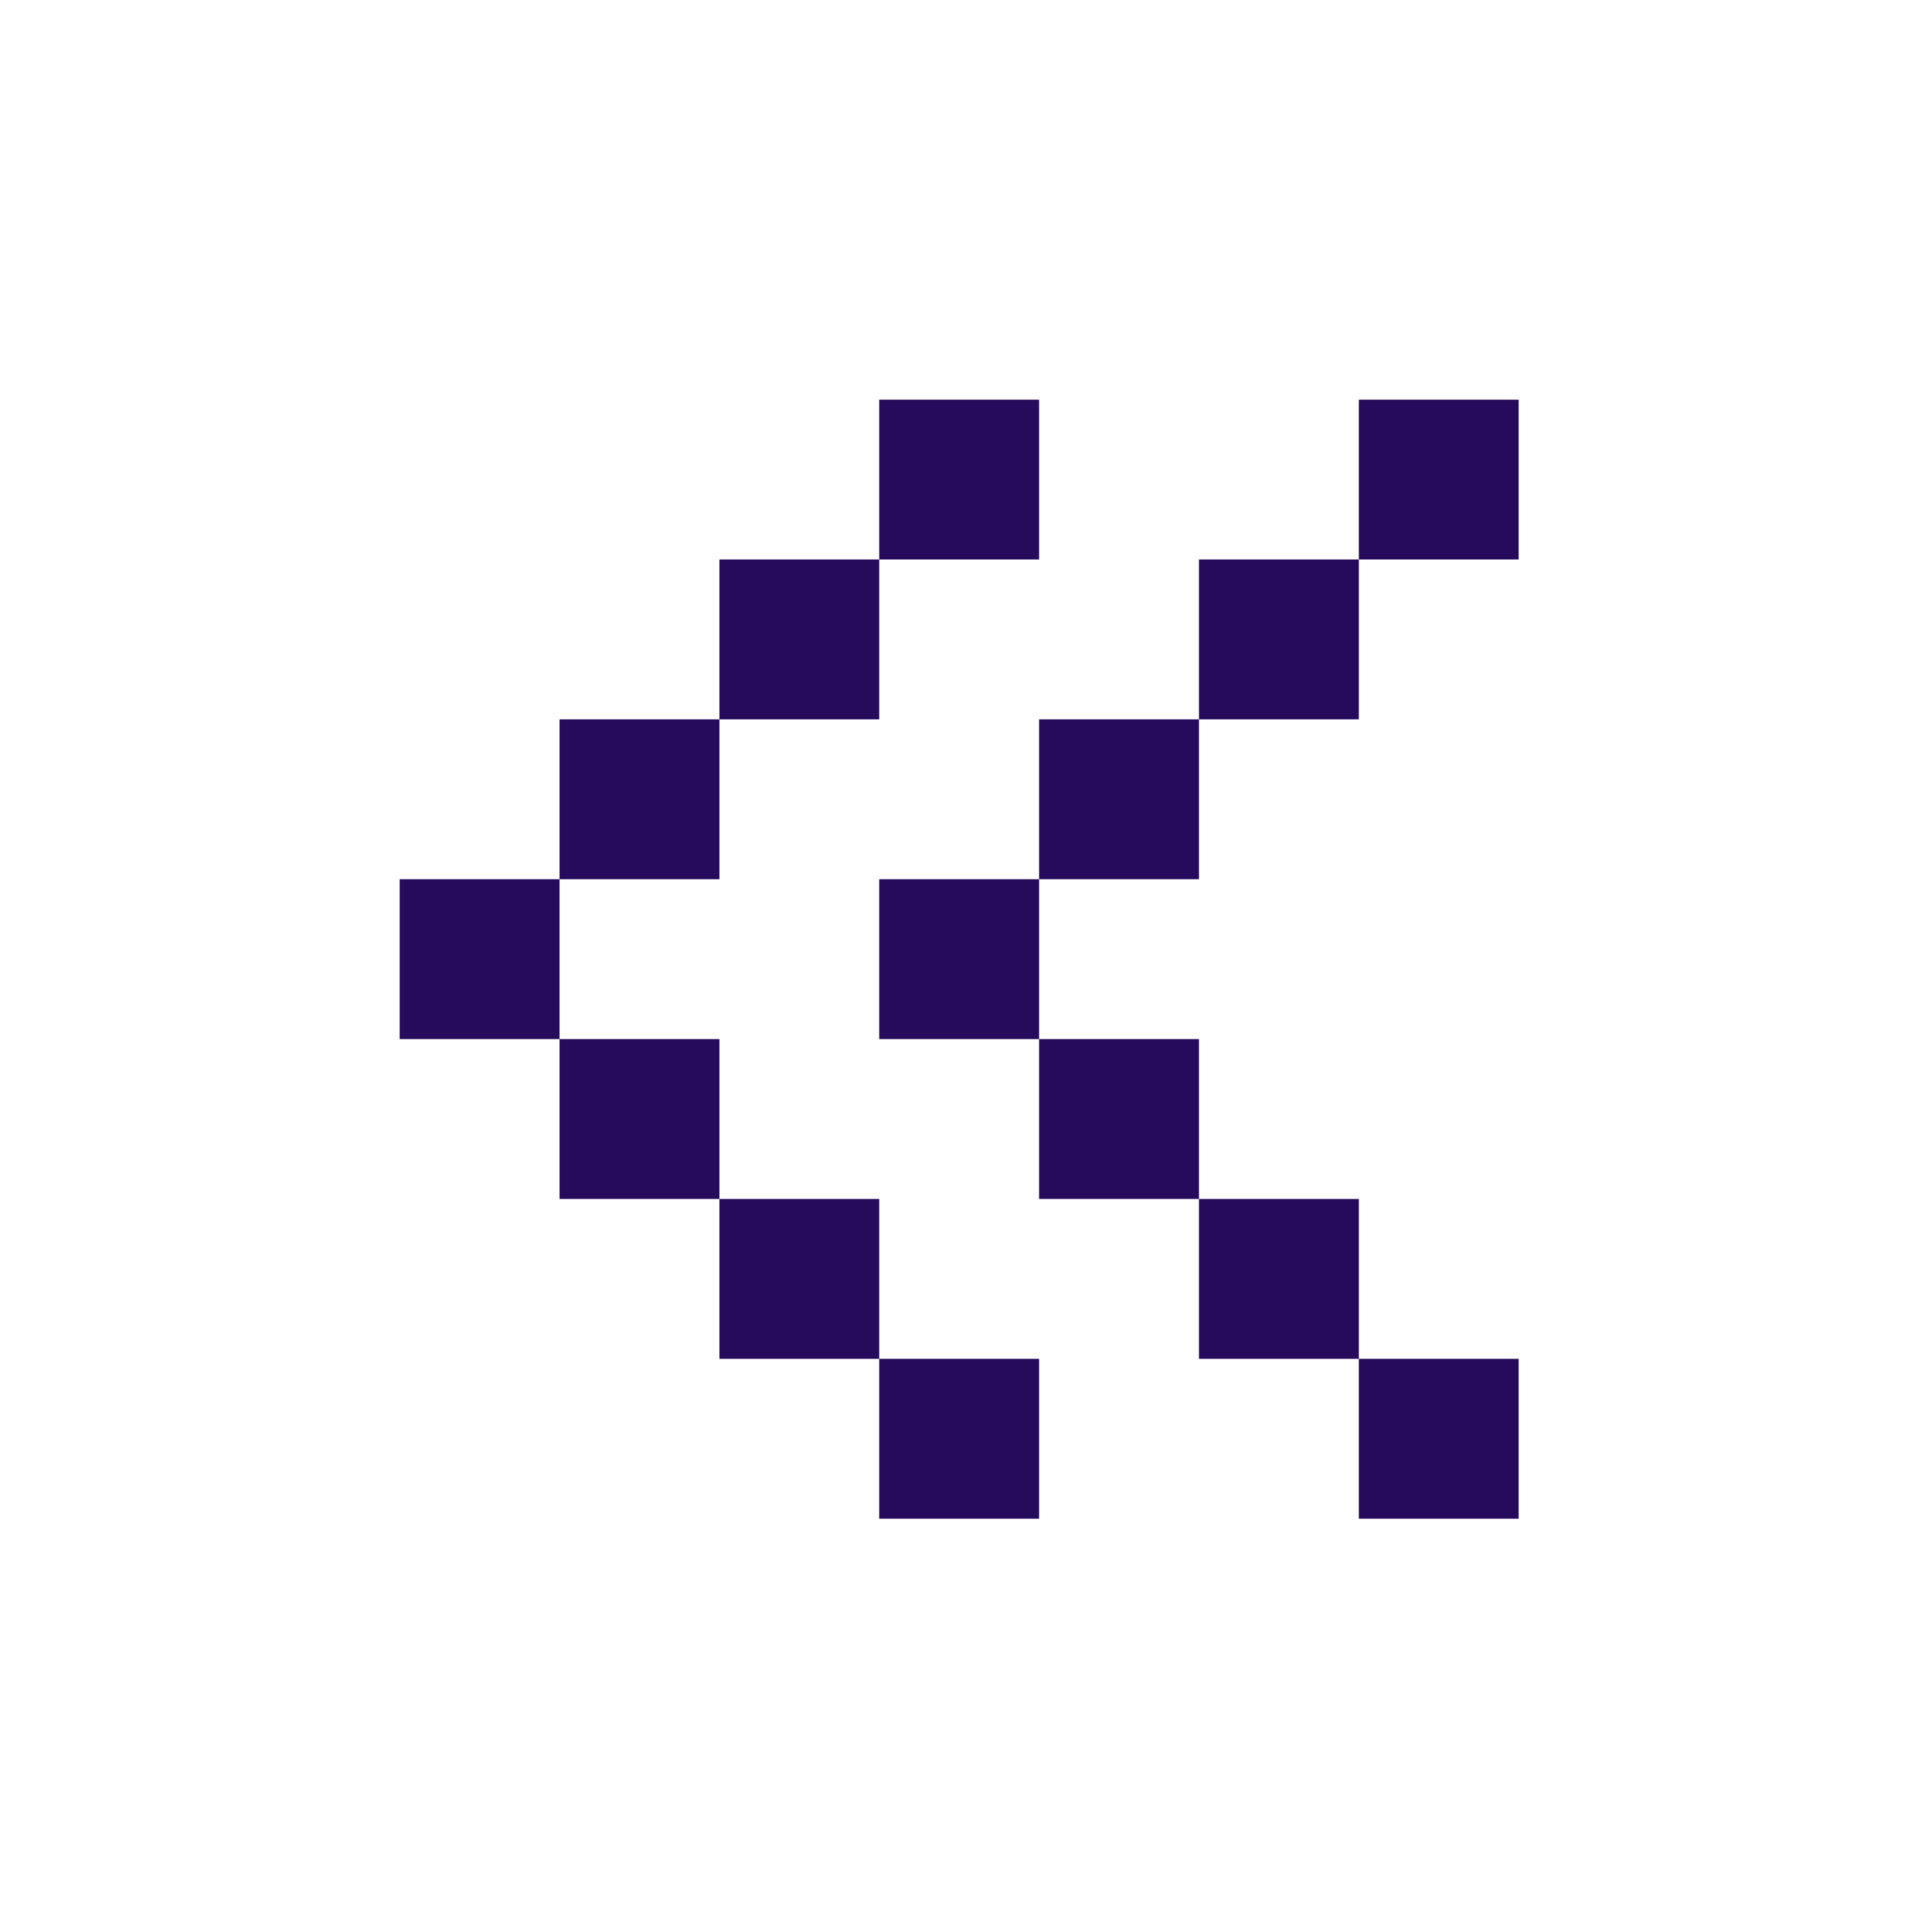
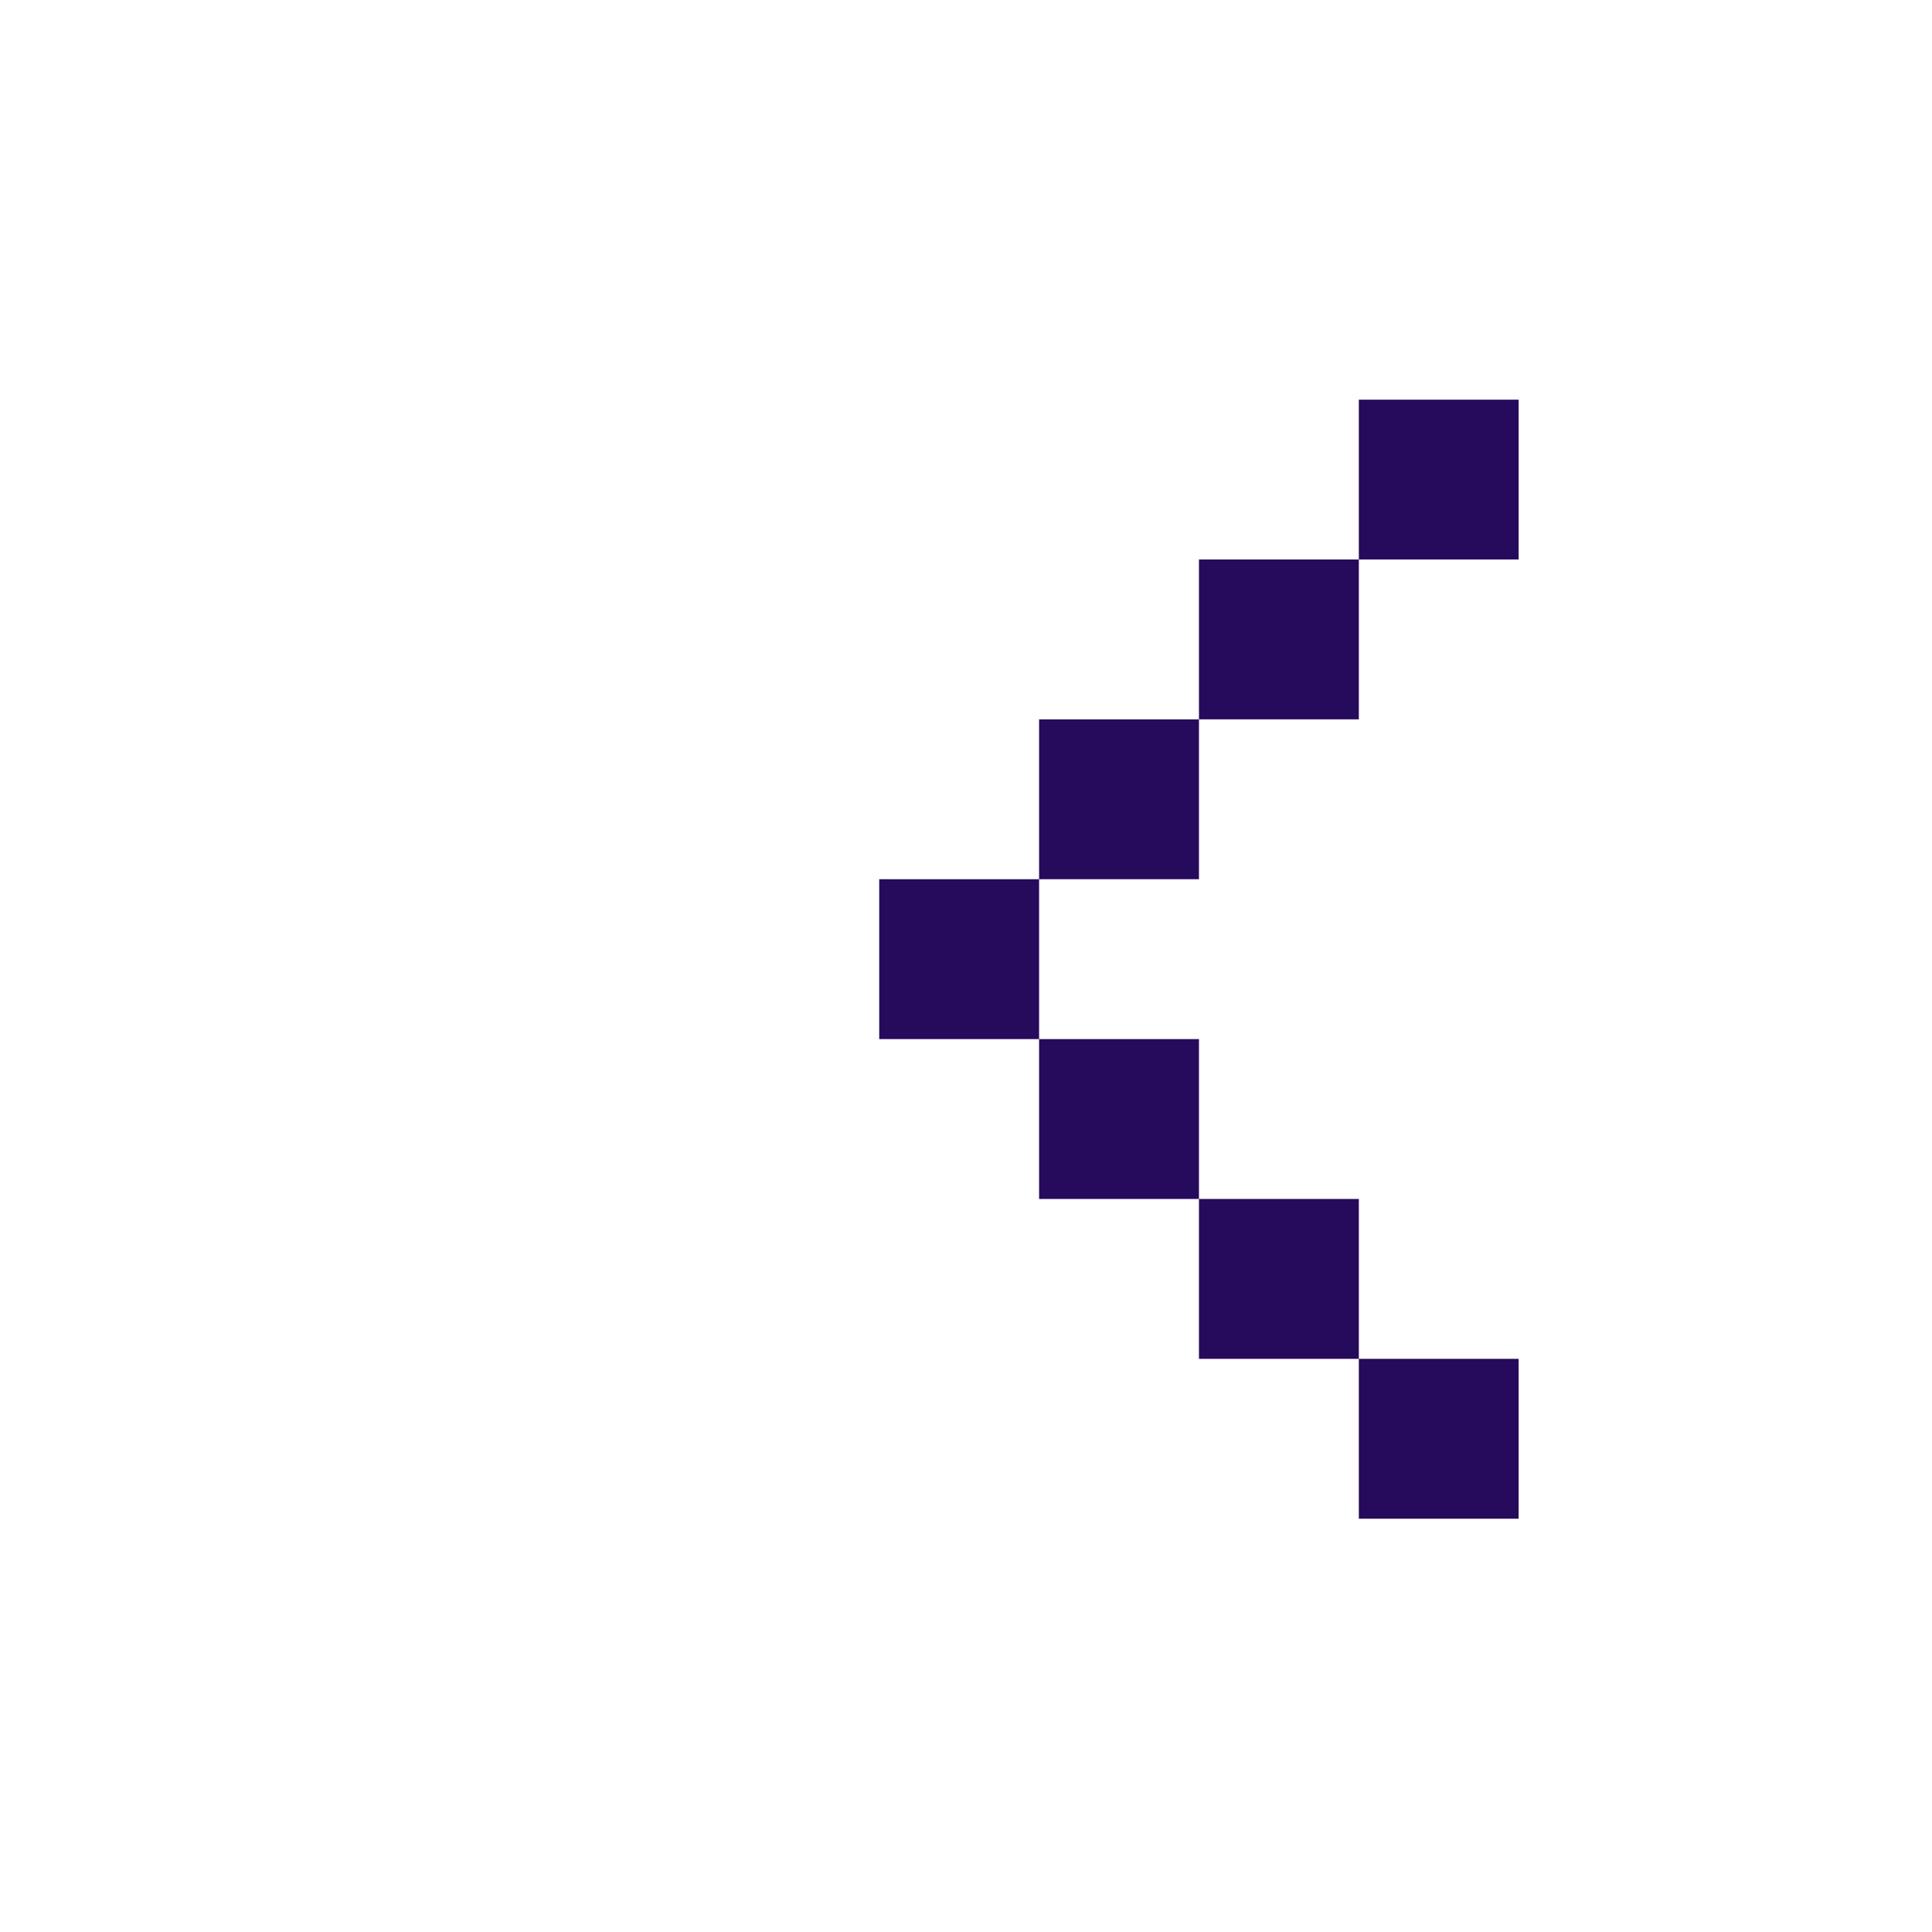
<svg xmlns="http://www.w3.org/2000/svg" width="24" height="24" viewBox="0 0 24 24" fill="none">
-   <path d="M12.908 4.965V6.95H10.922V4.965H12.908ZM8.937 8.936V6.95H10.922V8.936H8.937ZM6.951 10.922V8.936H8.937V10.922H6.951ZM6.951 12.908H4.965V10.922H6.951V12.908ZM8.937 14.894V12.908H6.951V14.894H8.937ZM8.937 14.894H10.922V16.88H8.937V14.894ZM12.908 18.866V16.88H10.922V18.866H12.908Z" fill="#260A5B" />
  <path d="M18.865 4.965V6.95H16.88V4.965H18.865ZM14.894 8.936V6.95H16.88V8.936H14.894ZM12.908 10.922V8.936H14.894V10.922H12.908ZM12.908 12.908H10.922V10.922H12.908V12.908ZM14.894 14.894V12.908H12.908V14.894H14.894ZM14.894 14.894H16.88V16.88H14.894V14.894ZM18.865 18.866V16.88H16.88V18.866H18.865Z" fill="#260A5B" />
</svg>